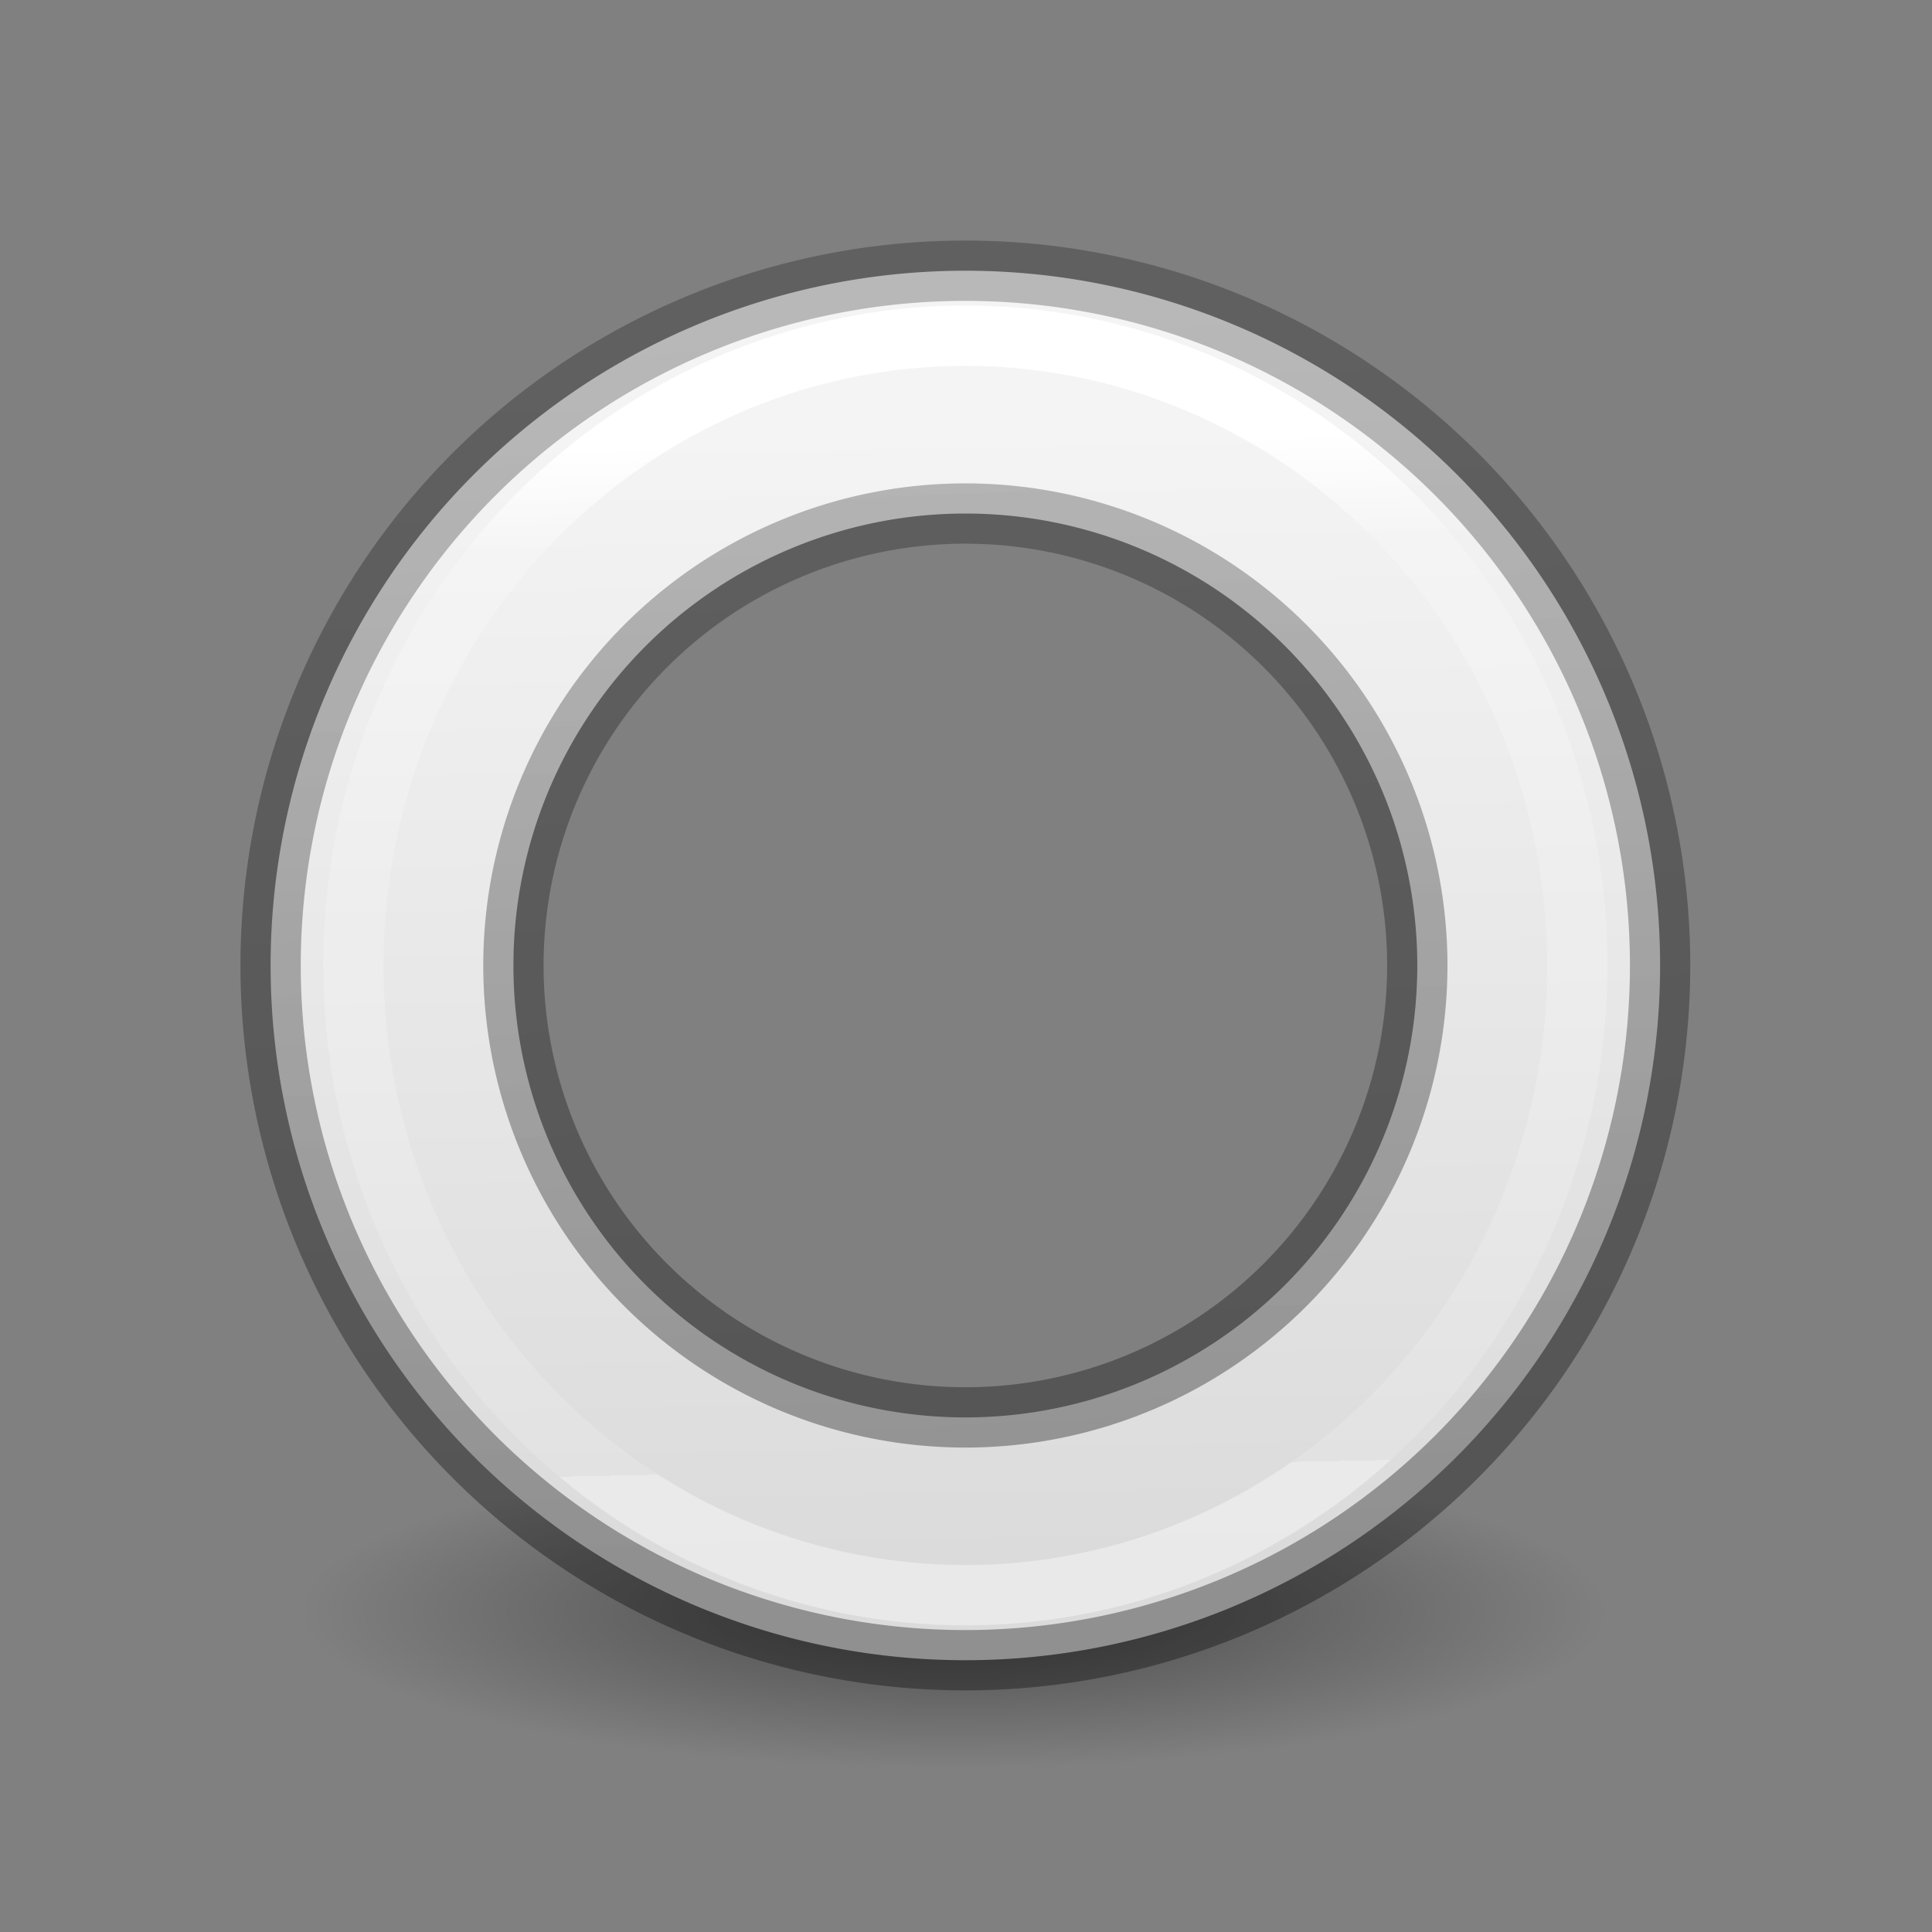
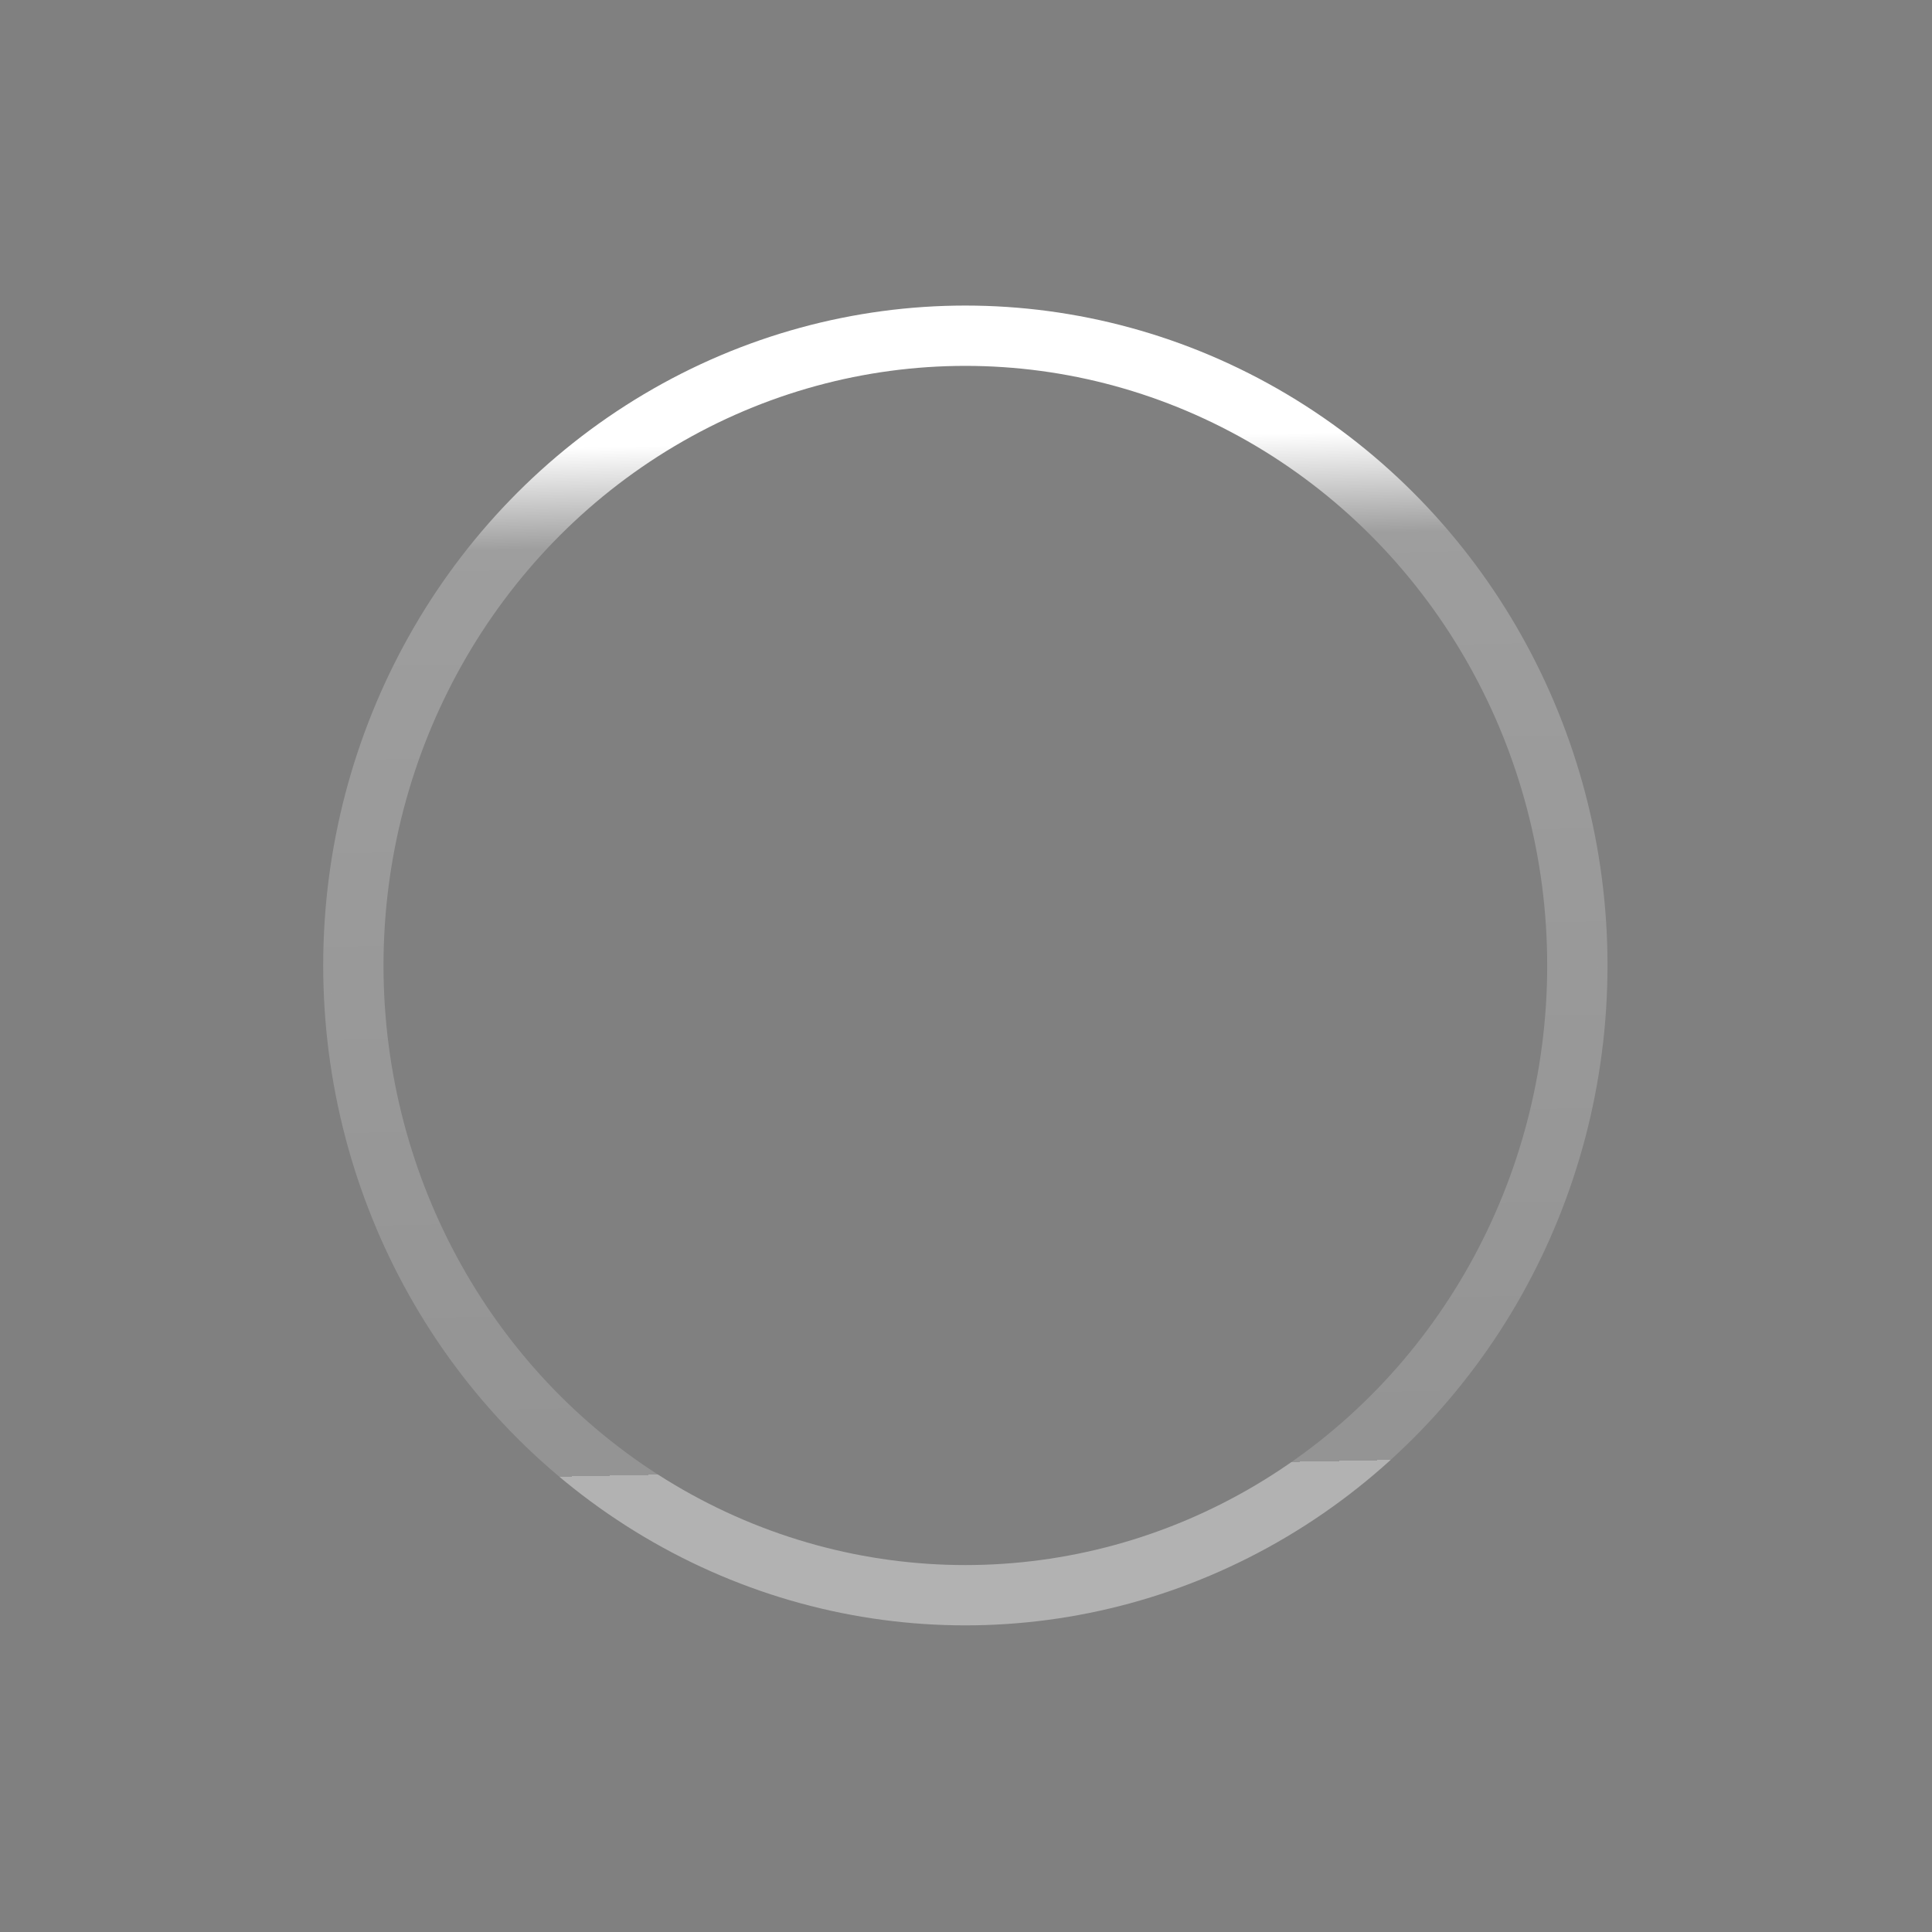
<svg xmlns="http://www.w3.org/2000/svg" height="32" width="32">
  <rect width="100%" height="100%" fill="#808080" stroke="none" />
  <linearGradient id="a" gradientUnits="userSpaceOnUse" x1="7.746" x2="6.978" y1="19.191" y2="4.306">
    <stop offset="0" stop-opacity=".34" />
    <stop offset="1" stop-opacity=".247" />
  </linearGradient>
  <linearGradient id="b" gradientUnits="userSpaceOnUse" x1="14.505" x2="14.744" y1="5.384" y2="19.191">
    <stop offset="0" stop-color="#f4f4f4" />
    <stop offset="1" stop-color="#dbdbdb" />
  </linearGradient>
  <linearGradient id="c" gradientUnits="userSpaceOnUse" x1="12.054" x2="12.306" y1="3.6" y2="16.112">
    <stop offset="0" stop-color="#fff" />
    <stop offset=".099" stop-color="#fff" stop-opacity=".235" />
    <stop offset="1" stop-color="#fff" stop-opacity=".157" />
    <stop offset="1" stop-color="#fff" stop-opacity=".392" />
  </linearGradient>
  <radialGradient id="d" cx="2.25" cy="16" gradientTransform="matrix(.48 0 0 .116 10.773 16.563)" gradientUnits="userSpaceOnUse" r="16.875">
    <stop offset="0" />
    <stop offset="1" stop-opacity="0" />
  </radialGradient>
  <g transform="matrix(1.333 0 0 1.333 0 2.128)">
-     <ellipse cx="11.853" cy="18.425" display="block" fill="url(#d)" fill-rule="evenodd" opacity=".433" rx="8.098" ry="1.963" />
    <g stroke-linejoin="round" stroke-width=".734" transform="matrix(1.021 0 0 1.021 -.257 .19)">
-       <path d="m12 3.545a8.455 8.455 0 0 0 -8.455 8.455 8.455 8.455 0 0 0 8.455 8.455 8.455 8.455 0 0 0 8.455-8.455 8.455 8.455 0 0 0 -8.455-8.455zm0 2.955a5.5 5.5 0 0 1 5.5 5.5 5.5 5.5 0 0 1 -5.5 5.5 5.5 5.5 0 0 1 -5.5-5.5 5.5 5.5 0 0 1 5.5-5.5z" fill="url(#b)" fill-rule="evenodd" stroke="url(#a)" transform="translate(0 -2)" />
      <ellipse cx="12" cy="10" fill="none" rx="7.448" ry="7.664" stroke="url(#c)" />
    </g>
  </g>
</svg>